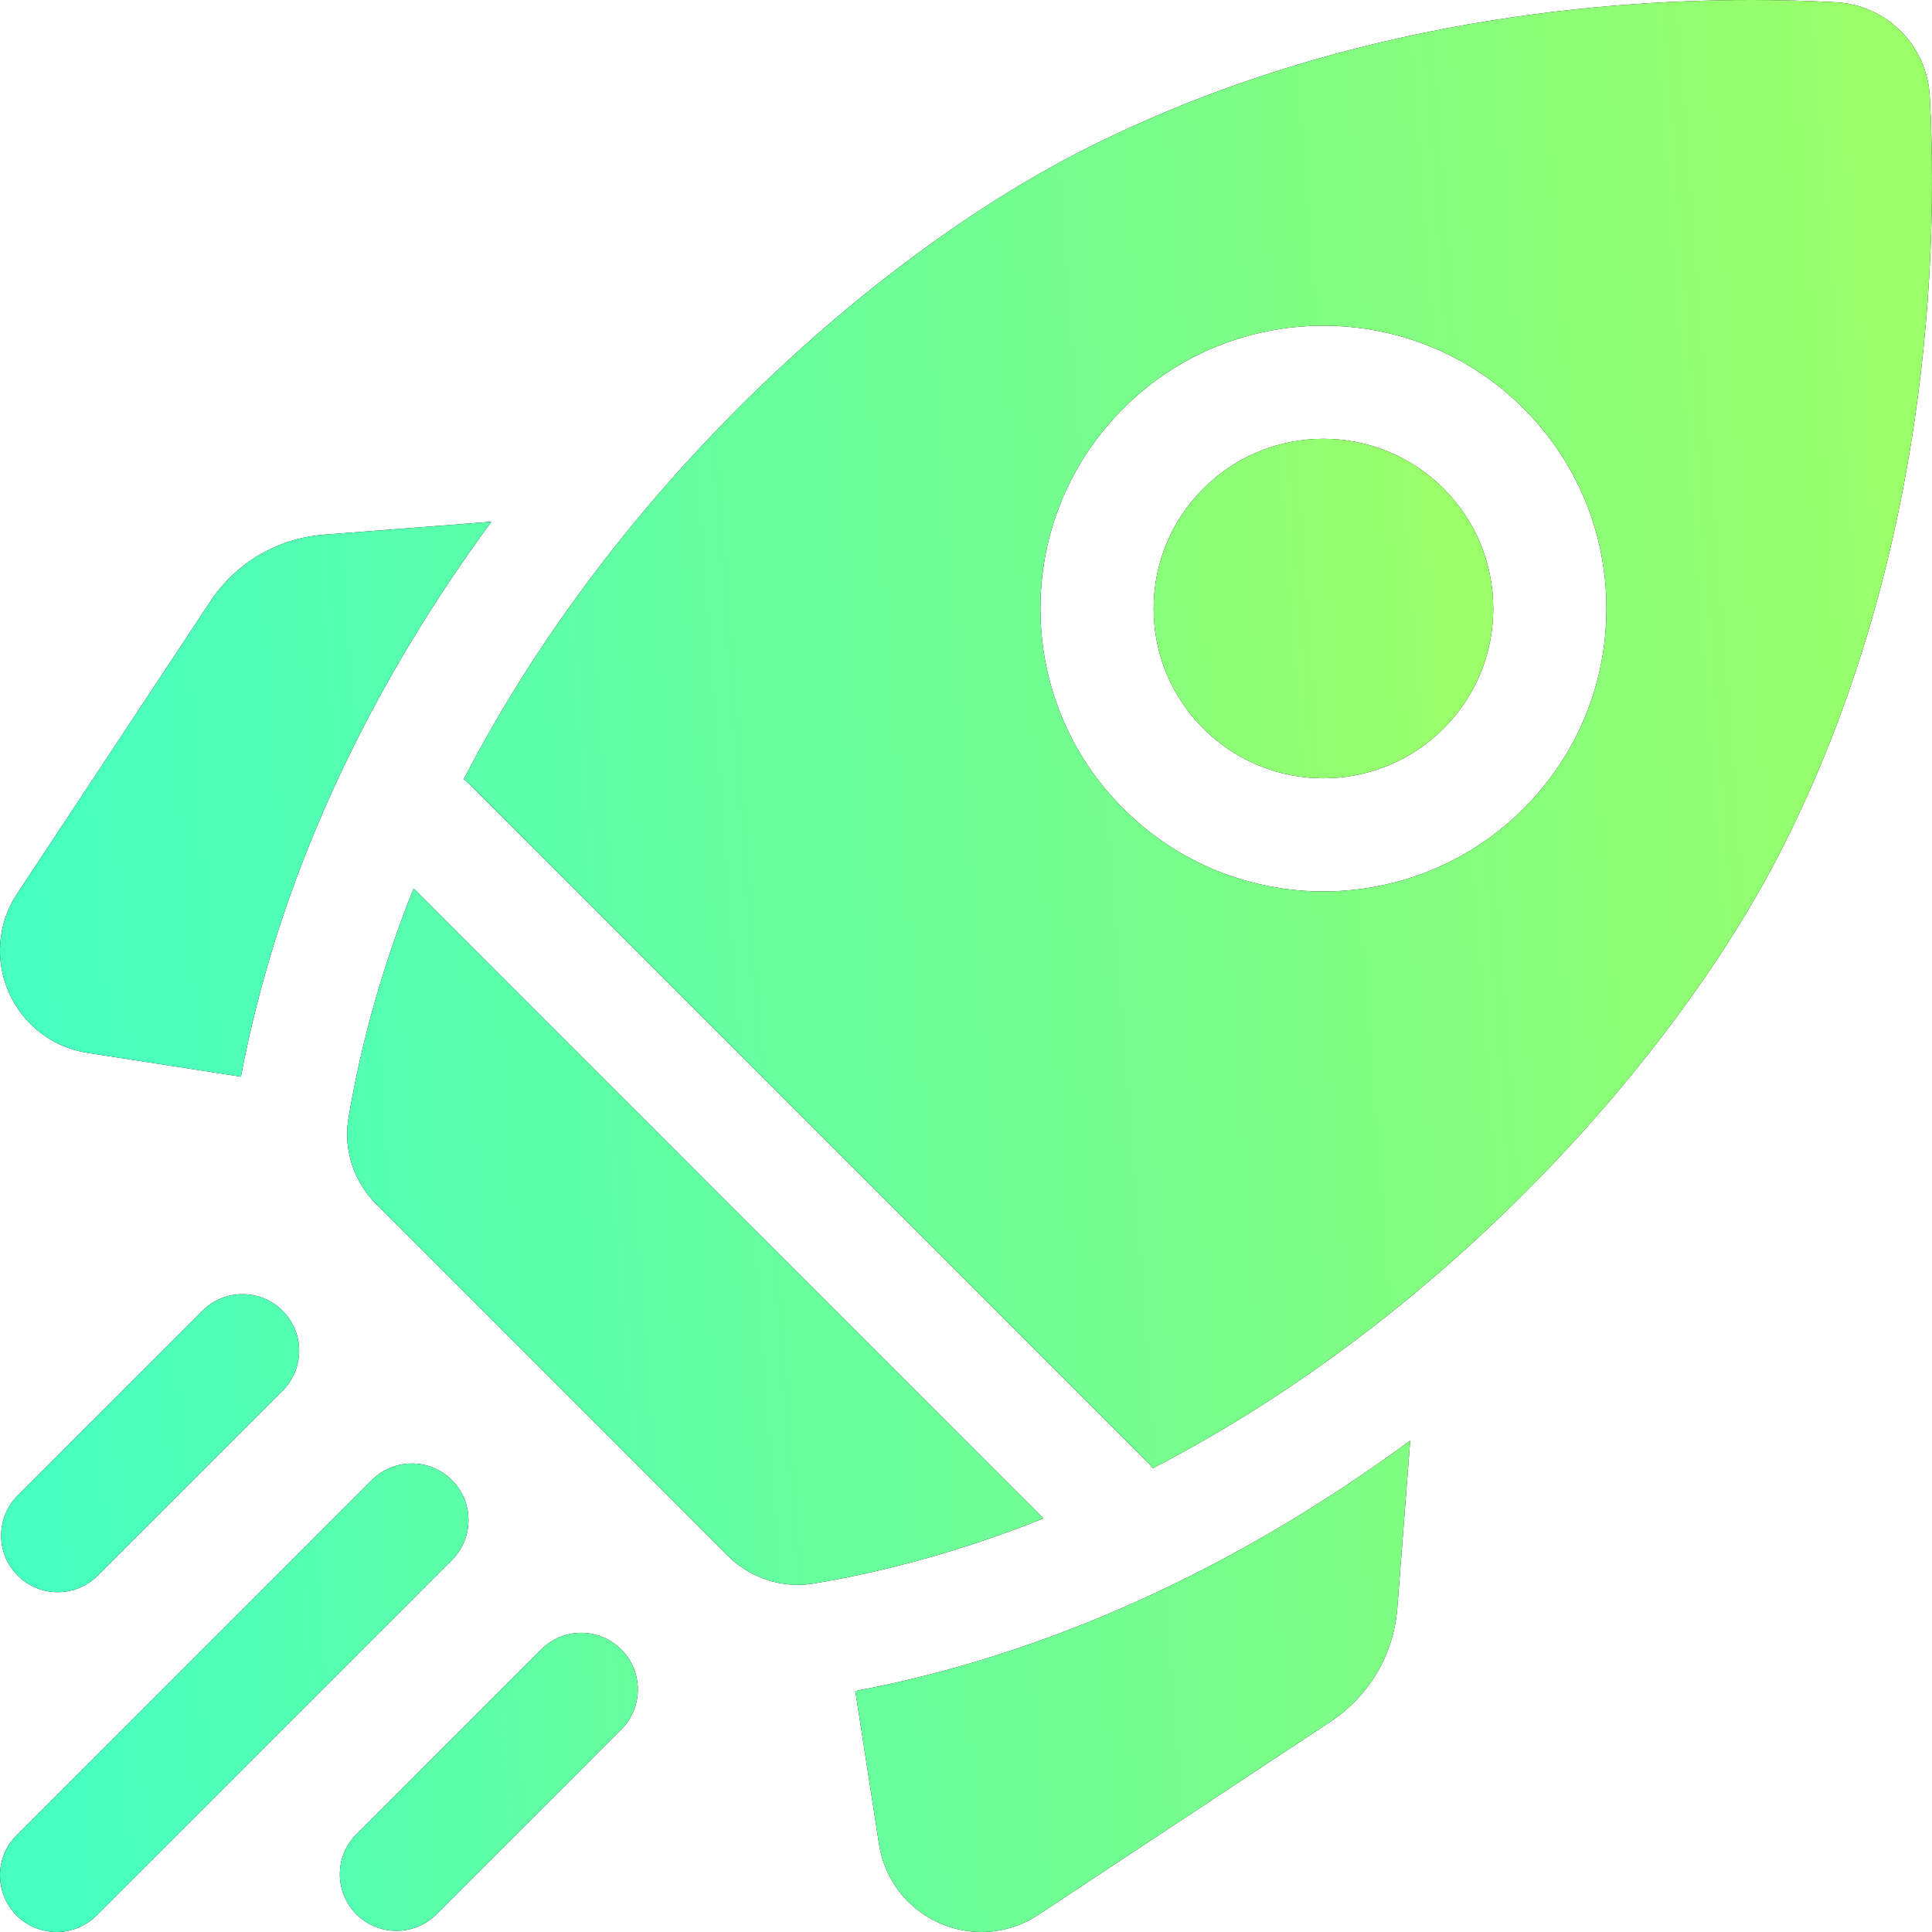
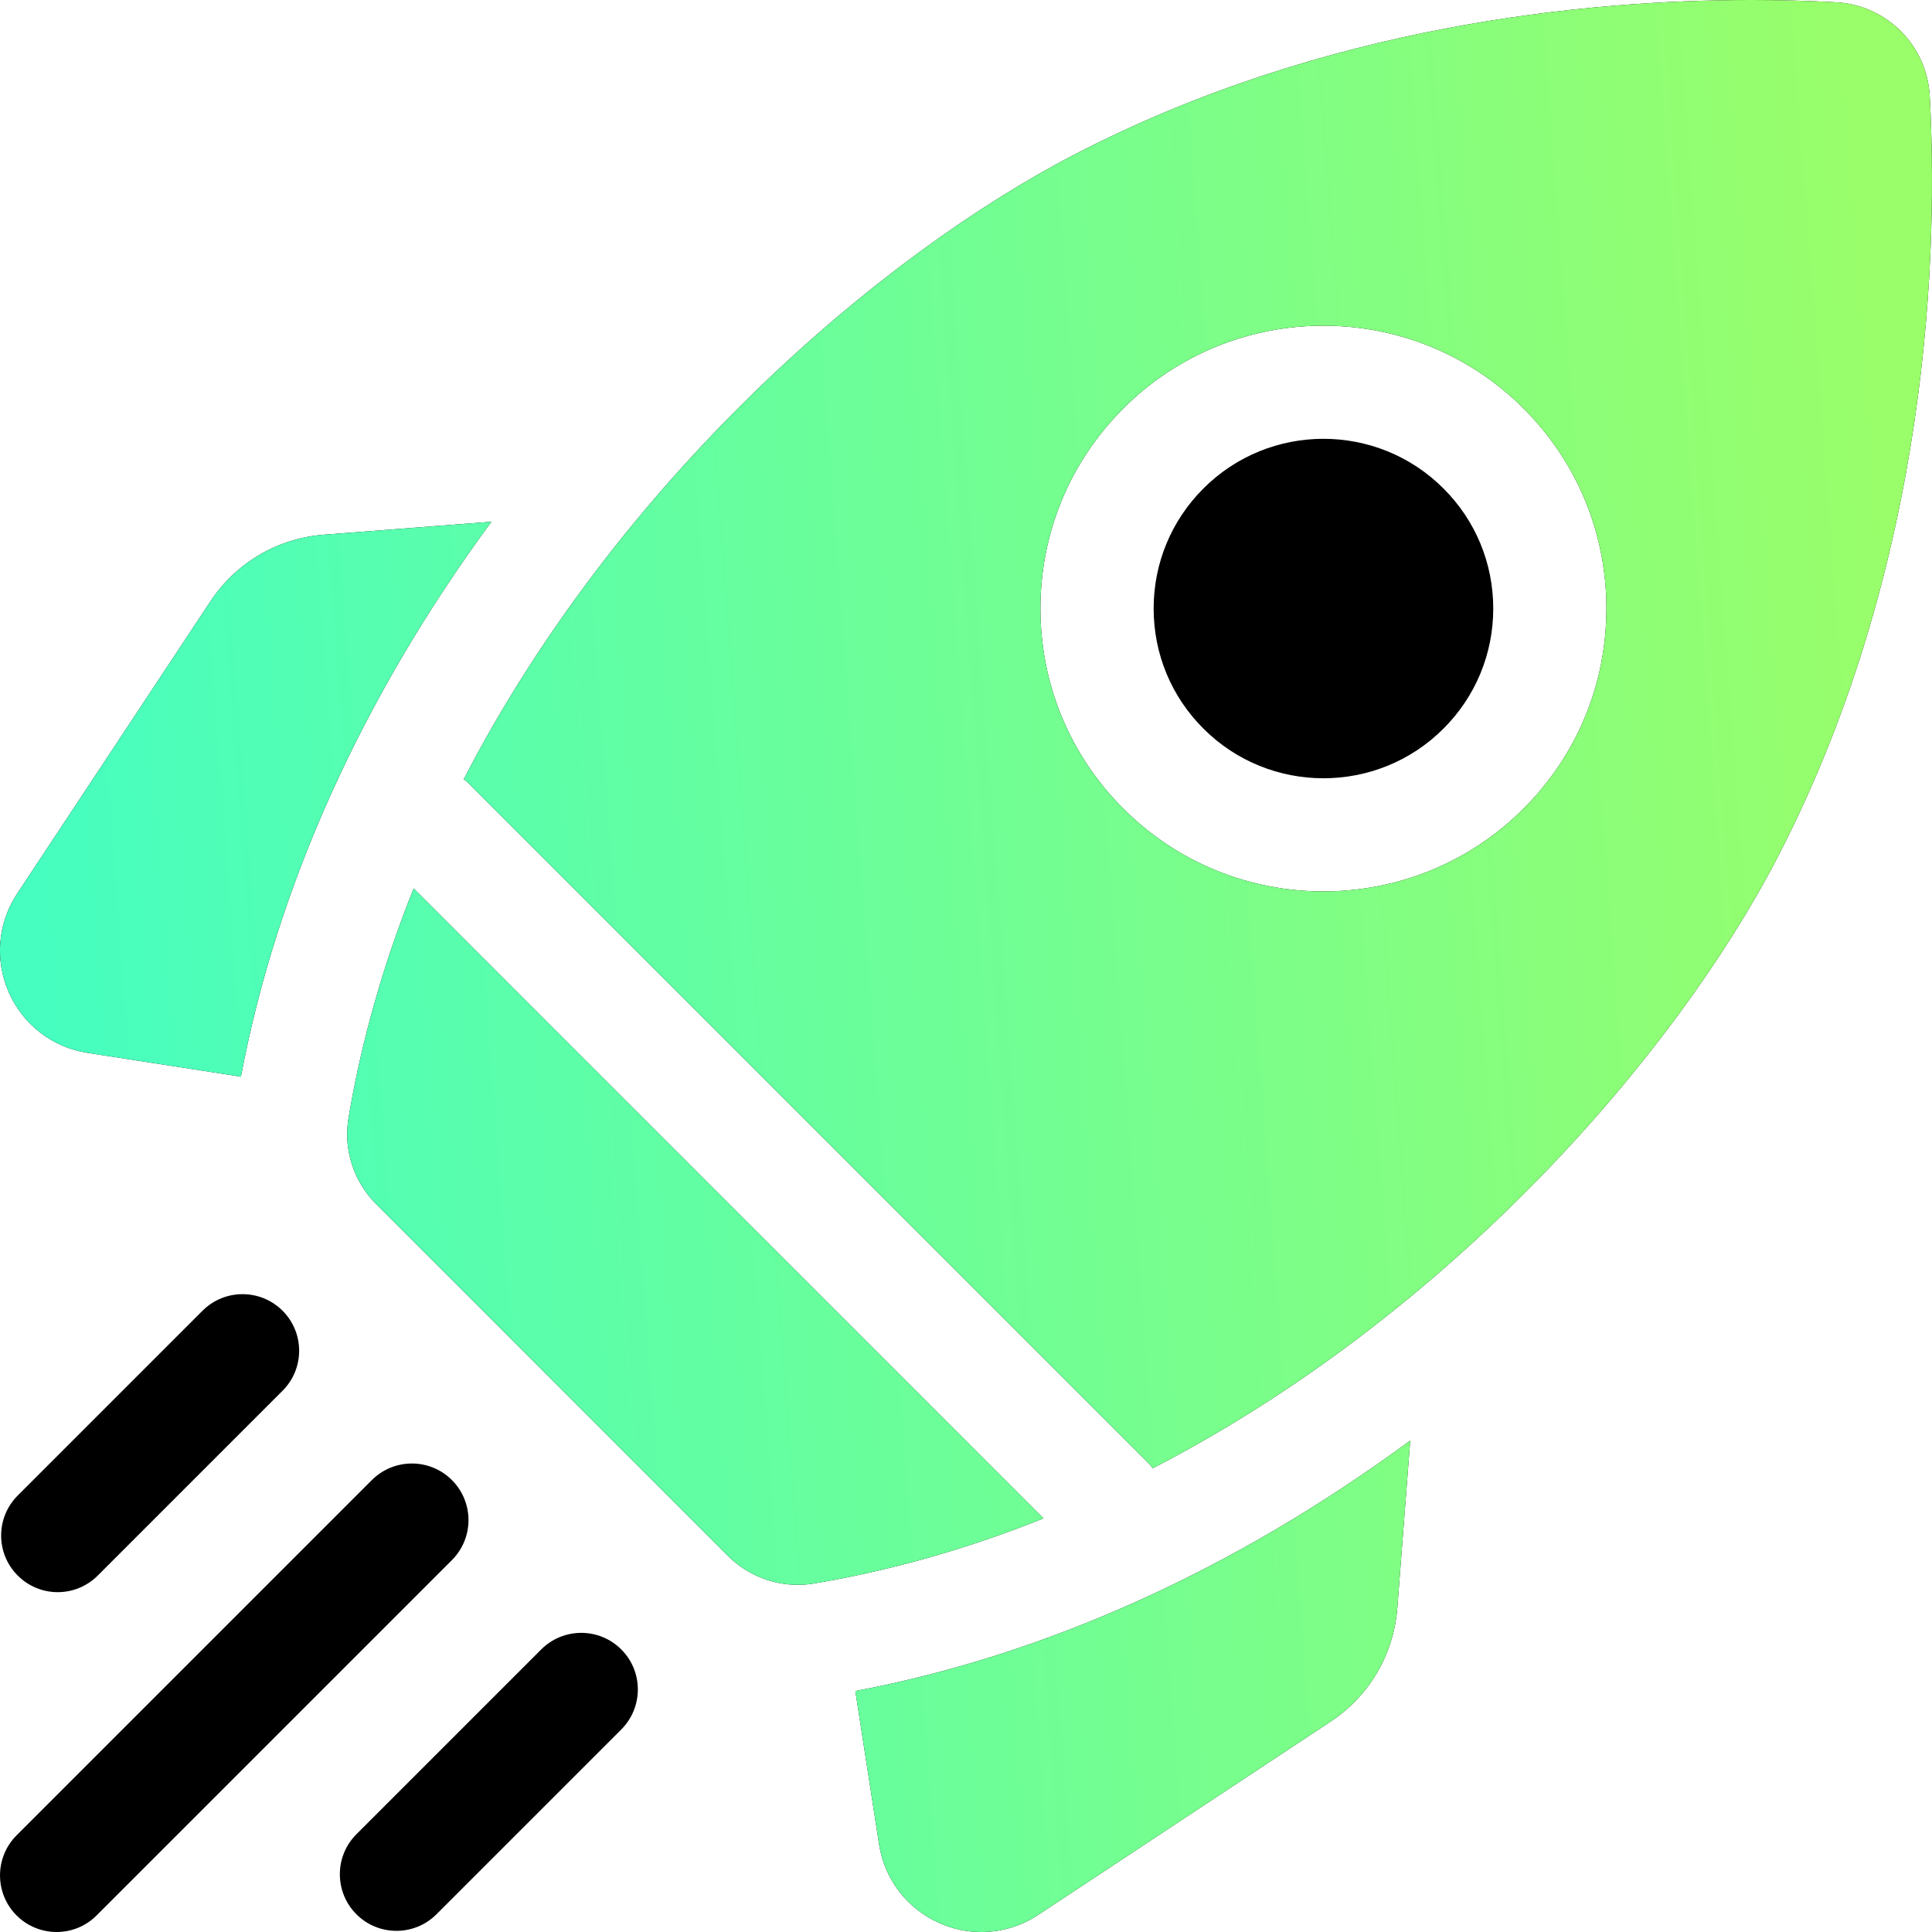
<svg xmlns="http://www.w3.org/2000/svg" width="40" height="40" viewBox="0 0 40 40" fill="none">
  <g clip-path="url(#clip0_366_2185)">
    <path d="M10.174 10.802L6.709 11.07C5.745 11.144 4.886 11.65 4.353 12.456L0.356 18.501C-0.049 19.113 -0.113 19.878 0.184 20.549C0.481 21.22 1.09 21.687 1.815 21.799L4.988 22.291C5.73 18.352 7.507 14.422 10.174 10.802ZM17.709 35.011L18.2 38.185C18.313 38.909 18.78 39.519 19.451 39.816C19.724 39.937 20.02 40 20.319 40C20.738 40 21.149 39.876 21.498 39.643L27.543 35.647C28.35 35.114 28.855 34.255 28.93 33.291L29.197 29.825C25.577 32.492 21.648 34.269 17.709 35.011ZM16.516 32.812C16.626 32.812 16.736 32.803 16.847 32.785C18.497 32.509 20.088 32.044 21.605 31.436L8.564 18.394C7.956 19.912 7.491 21.502 7.215 23.152C7.106 23.803 7.324 24.466 7.791 24.932L15.067 32.209C15.455 32.596 15.977 32.812 16.516 32.812ZM36.81 17.735C40.001 11.565 40.12 5.045 39.953 1.987C39.896 0.939 39.06 0.104 38.013 0.047C37.429 0.015 36.844 -0 36.26 4.19946e-06C32.84 4.19946e-06 27.43 0.518 22.265 3.19C18.16 5.313 12.778 9.988 9.602 16.132C9.64 16.161 9.676 16.192 9.711 16.227L23.773 30.289C23.808 30.323 23.839 30.36 23.868 30.398C30.012 27.222 34.687 21.839 36.81 17.735ZM23.257 8.456C25.541 6.172 29.259 6.172 31.543 8.456C32.65 9.563 33.259 11.034 33.259 12.599C33.259 14.164 32.65 15.636 31.543 16.742C30.401 17.885 28.9 18.456 27.4 18.456C25.899 18.456 24.399 17.885 23.257 16.742C22.15 15.636 21.541 14.164 21.541 12.599C21.541 11.034 22.15 9.563 23.257 8.456Z" fill="black" />
    <path d="M10.174 10.802L6.709 11.07C5.745 11.144 4.886 11.65 4.353 12.456L0.356 18.501C-0.049 19.113 -0.113 19.878 0.184 20.549C0.481 21.22 1.09 21.687 1.815 21.799L4.988 22.291C5.73 18.352 7.507 14.422 10.174 10.802ZM17.709 35.011L18.2 38.185C18.313 38.909 18.78 39.519 19.451 39.816C19.724 39.937 20.02 40 20.319 40C20.738 40 21.149 39.876 21.498 39.643L27.543 35.647C28.35 35.114 28.855 34.255 28.93 33.291L29.197 29.825C25.577 32.492 21.648 34.269 17.709 35.011ZM16.516 32.812C16.626 32.812 16.736 32.803 16.847 32.785C18.497 32.509 20.088 32.044 21.605 31.436L8.564 18.394C7.956 19.912 7.491 21.502 7.215 23.152C7.106 23.803 7.324 24.466 7.791 24.932L15.067 32.209C15.455 32.596 15.977 32.812 16.516 32.812ZM36.81 17.735C40.001 11.565 40.12 5.045 39.953 1.987C39.896 0.939 39.06 0.104 38.013 0.047C37.429 0.015 36.844 -0 36.26 4.19946e-06C32.84 4.19946e-06 27.43 0.518 22.265 3.19C18.16 5.313 12.778 9.988 9.602 16.132C9.64 16.161 9.676 16.192 9.711 16.227L23.773 30.289C23.808 30.323 23.839 30.36 23.868 30.398C30.012 27.222 34.687 21.839 36.81 17.735ZM23.257 8.456C25.541 6.172 29.259 6.172 31.543 8.456C32.65 9.563 33.259 11.034 33.259 12.599C33.259 14.164 32.65 15.636 31.543 16.742C30.401 17.885 28.9 18.456 27.4 18.456C25.899 18.456 24.399 17.885 23.257 16.742C22.15 15.636 21.541 14.164 21.541 12.599C21.541 11.034 22.15 9.563 23.257 8.456Z" fill="url(#paint0_linear_366_2185)" />
    <path d="M24.915 15.085C26.285 16.456 28.516 16.456 29.886 15.085C30.55 14.421 30.916 13.538 30.916 12.599C30.916 11.66 30.55 10.777 29.886 10.114C29.201 9.428 28.301 9.085 27.4 9.085C26.5 9.085 25.6 9.428 24.915 10.114C24.251 10.777 23.885 11.66 23.885 12.599C23.885 13.538 24.25 14.421 24.915 15.085ZM1.195 32.964C1.495 32.964 1.795 32.849 2.024 32.62L5.85 28.794C6.308 28.337 6.308 27.595 5.85 27.137C5.392 26.68 4.65 26.68 4.193 27.137L0.367 30.963C-0.091 31.421 -0.091 32.163 0.367 32.62C0.475 32.729 0.605 32.816 0.747 32.875C0.889 32.934 1.041 32.964 1.195 32.964ZM9.356 30.643C8.899 30.186 8.157 30.186 7.699 30.643L0.343 37.999C-0.114 38.457 -0.114 39.199 0.343 39.657C0.572 39.885 0.872 40 1.172 40C1.472 40 1.772 39.885 2 39.657L9.356 32.301C9.814 31.843 9.814 31.101 9.356 30.643ZM11.205 34.15L7.379 37.976C6.922 38.433 6.922 39.175 7.379 39.633C7.608 39.862 7.908 39.976 8.208 39.976C8.508 39.976 8.808 39.862 9.037 39.633L12.863 35.807C13.32 35.349 13.32 34.607 12.863 34.15C12.405 33.692 11.663 33.692 11.205 34.15Z" fill="black" />
-     <path d="M24.915 15.085C26.285 16.456 28.516 16.456 29.886 15.085C30.55 14.421 30.916 13.538 30.916 12.599C30.916 11.66 30.55 10.777 29.886 10.114C29.201 9.428 28.301 9.085 27.4 9.085C26.5 9.085 25.6 9.428 24.915 10.114C24.251 10.777 23.885 11.66 23.885 12.599C23.885 13.538 24.25 14.421 24.915 15.085ZM1.195 32.964C1.495 32.964 1.795 32.849 2.024 32.62L5.85 28.794C6.308 28.337 6.308 27.595 5.85 27.137C5.392 26.68 4.65 26.68 4.193 27.137L0.367 30.963C-0.091 31.421 -0.091 32.163 0.367 32.62C0.475 32.729 0.605 32.816 0.747 32.875C0.889 32.934 1.041 32.964 1.195 32.964ZM9.356 30.643C8.899 30.186 8.157 30.186 7.699 30.643L0.343 37.999C-0.114 38.457 -0.114 39.199 0.343 39.657C0.572 39.885 0.872 40 1.172 40C1.472 40 1.772 39.885 2 39.657L9.356 32.301C9.814 31.843 9.814 31.101 9.356 30.643ZM11.205 34.15L7.379 37.976C6.922 38.433 6.922 39.175 7.379 39.633C7.608 39.862 7.908 39.976 8.208 39.976C8.508 39.976 8.808 39.862 9.037 39.633L12.863 35.807C13.32 35.349 13.32 34.607 12.863 34.15C12.405 33.692 11.663 33.692 11.205 34.15Z" fill="url(#paint1_linear_366_2185)" />
  </g>
  <defs>
    <linearGradient id="paint0_linear_366_2185" x1="-0.001" y1="8.181" x2="38.652" y2="5.288" gradientUnits="userSpaceOnUse">
      <stop stop-color="#46FEC0" />
      <stop offset="1" stop-color="#99FE6A" />
    </linearGradient>
    <linearGradient id="paint1_linear_366_2185" x1="-1.42083e-05" y1="15.409" x2="29.874" y2="13.172" gradientUnits="userSpaceOnUse">
      <stop stop-color="#46FEC0" />
      <stop offset="1" stop-color="#99FE6A" />
    </linearGradient>
    <clipPath id="clip0_366_2185">
      <rect width="40" height="40" fill="white" />
    </clipPath>
  </defs>
</svg>